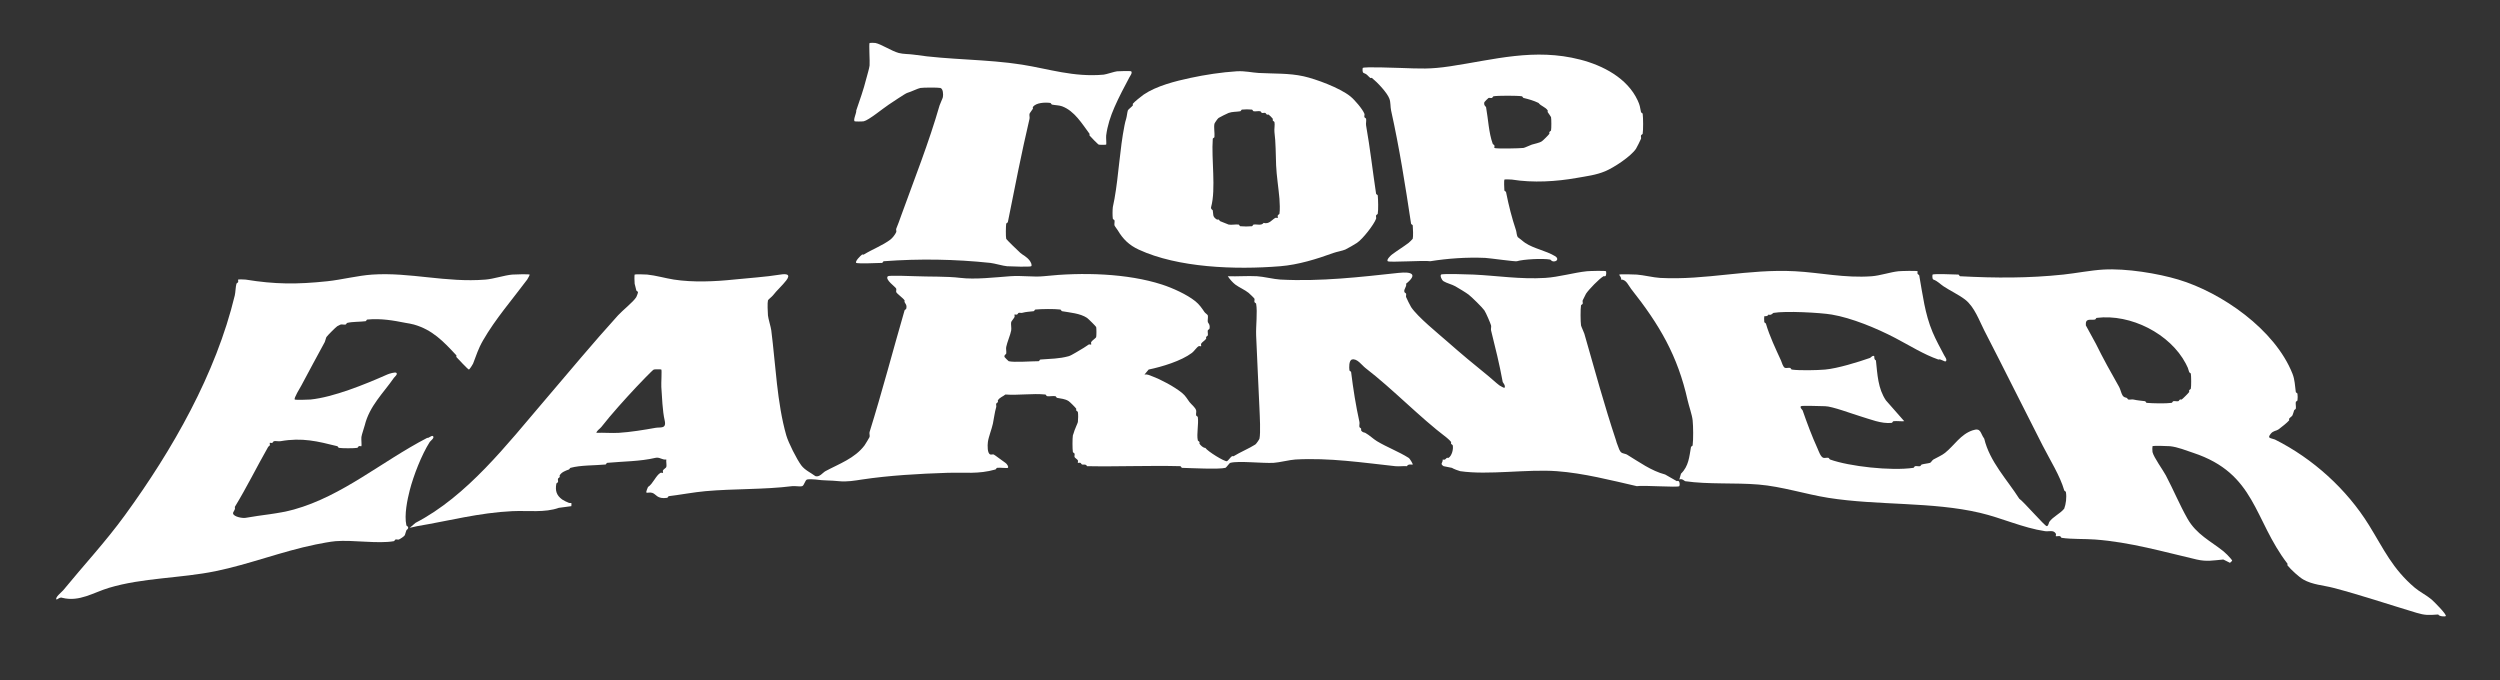
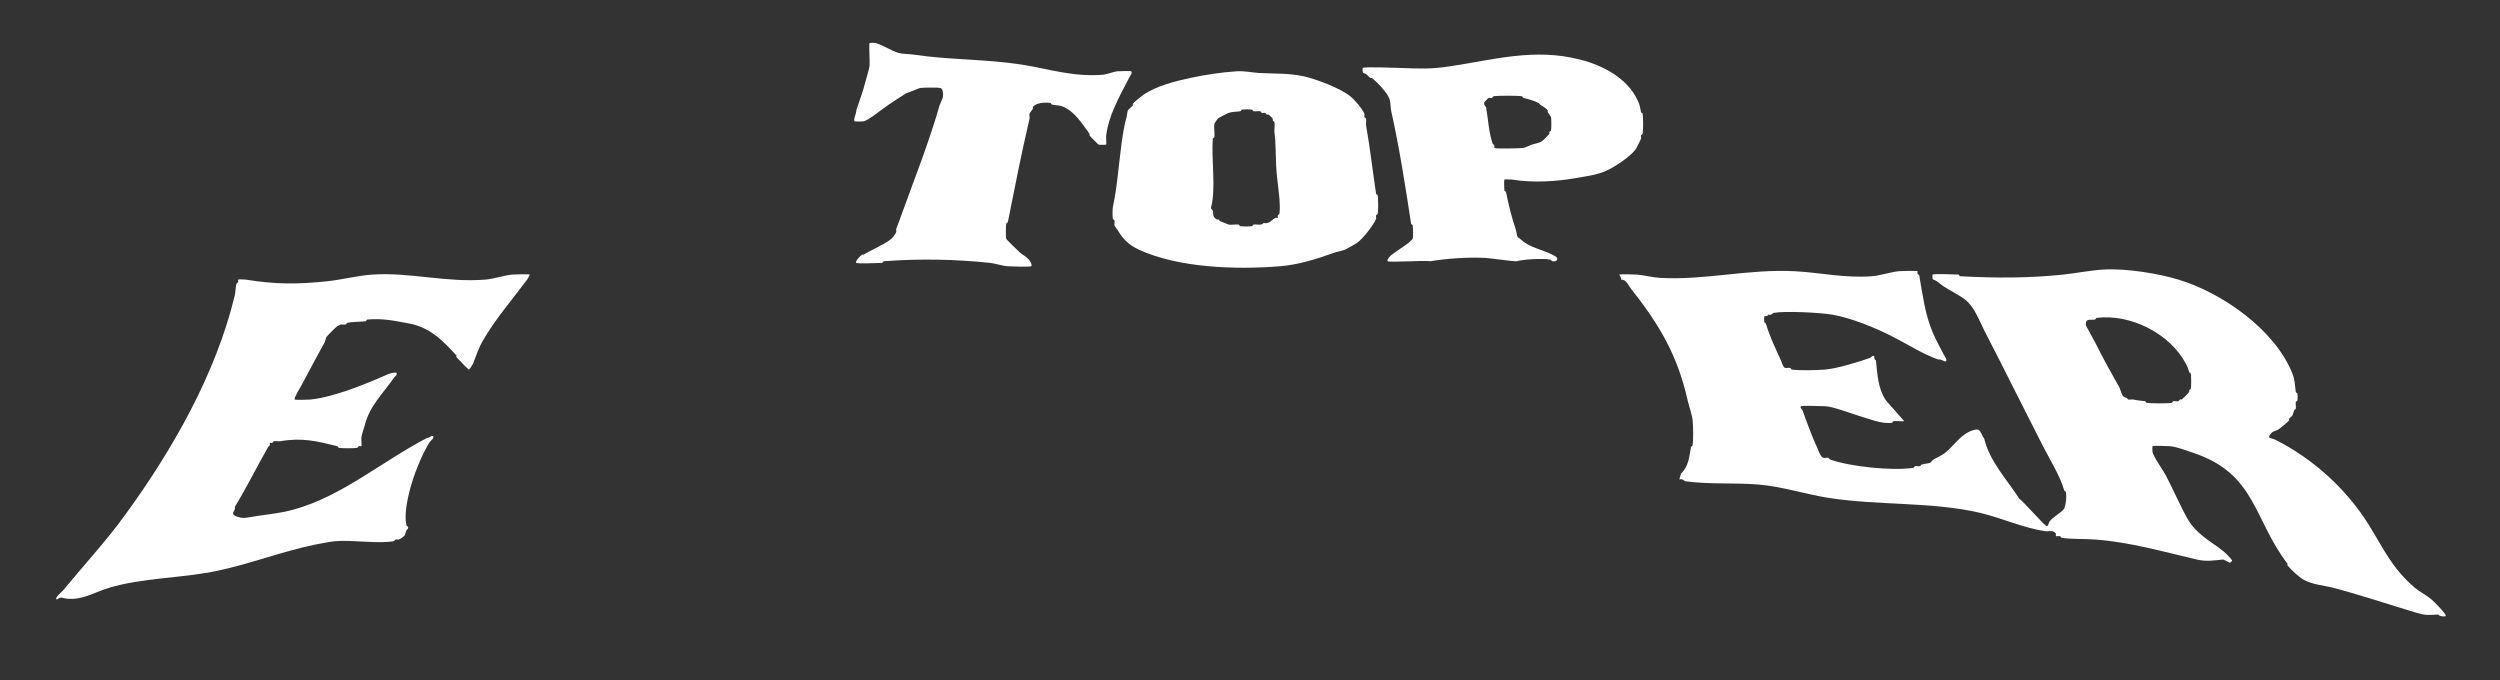
<svg xmlns="http://www.w3.org/2000/svg" viewBox="0 0 3000 816.53" version="1.1" id="Layer_1">
  <rect x="0" y="0" width="3000" height="816.53" fill="#333333" stroke="none" />
  <defs>
    <style>
      .st0 {
        fill: #fff;
      }
    </style>
  </defs>
  <path d="M2161.13,487.42c-1.64,1.55,1.82,4.48,2,5,5.52,15.83,10.9,30.33,17.99,45.98,1.34,2.97,3.65,10.07,7,11,1.7.47,4.3-.47,6,0,.77.21,1.17,1.7,2,2,22.67,8.22,73.03,13.94,99.97,10,.74-.11,1.22-1.84,2-2,1.85-.37,4.33.44,6,0,.78-.21,1.19-1.75,2-2,2.66-.81,7.31-1.21,10-2,1.03-.3,2.62-3.22,4-4,4.59-2.59,10.17-4.92,14-8,11.29-9.1,18.49-22.07,32.99-26.99,10.4-3.53,9,3.27,14,10,6.54,27.6,27.67,49.39,41.99,71.98,5.14,3.4,30.66,32.95,32.99,32.99,1.96.03,2.74-4.64,3-5,4.68-6.59,12.94-9.76,17.99-15.99,2.03-5.44,3.16-13.46,2-19.99-.13-.74-1.77-1.19-2-2-4.94-17.28-16.75-35.92-25.99-53.98-23.32-45.57-45.61-90.74-69.98-137.95-5.72-11.09-11.66-28.29-22.99-36.99-7.66-5.88-18.3-10.8-25.99-15.99-4.19-2.83-7.04-6.2-12-8-1.79-.65-1.22-5.78-1-6,1.1-1.09,26.54-.22,30.99,0,.7.03,1.3,1.96,2,2,42.79,2.28,82.14,2.4,123.96-2,14.92-1.57,32.65-5.11,47.98-6,27.73-1.61,65.45,4.65,89.97,12,51.91,15.55,115.89,59.77,136.95,112.96,2.97,7.5,2.9,14.42,4,21.99.11.74,1.86,1.23,2,2,.33,1.81.33,6.18,0,8-.14.76-1.86,1.24-2,2-.45,2.43.51,5.68,0,8-.16.73-1.66,1.15-2,2-.58,1.45-1.36,4.88-2,6-.77,1.35-2.99,2.56-4,4-.33.47.3,1.6,0,2-1.65,2.18-10.38,9.22-13,11-2.55,1.73-6.08,1.39-9,5-4.66,5.77-.58,4.92,5,7,45.39,22.75,86.15,59.55,112.96,102.97,17.83,28.87,27.92,52.03,54.98,74.98,5.52,4.68,14.32,9.15,19.99,14,2.41,2.06,18.87,18.37,16.99,19.99-.72.62-7.91.5-9-2-11.9.9-16.13.95-25.99-2-32.9-9.85-67.02-21.38-99.97-29.99-11.89-3.11-24.76-3.6-35.99-10-5.12-2.92-14.84-11.84-18.99-16.99-.31-.39.33-1.56,0-2-40.7-53.01-37.82-108.01-112.96-132.96-8.55-2.84-18.78-7.05-27.99-8-3-.31-20.25-.74-20.99,0-.25.25-.29,5.76,0,7,1.54,6.54,12.59,21.55,15.99,27.99,8.96,16.96,16.64,35.49,25.99,51.98,10.7,18.88,27.81,26.89,42.99,38.99,2.59,2.06,6.94,6.41,9,9,2.53,3.18,1.94,2.06-1,5l-8-4c-12.1,1.14-20.07,2.77-31.99,0-39.78-9.23-79.55-20.84-121.96-23.99-12.75-.95-27.71-.19-39.99-2-.73-.11-1.19-1.78-2-2-1.48-.4-4.58.41-5,0-.37-.37.53-2.06,0-3-2.78-4.89-8.34-2.3-13-3-26.57-3.98-51.93-15.87-77.97-21.99-57.52-13.53-122.65-8.62-181.94-17.99-27.36-4.33-55.85-13.68-83.97-15.99-28.61-2.35-60.28,0-87.97-4-.64-.09-3.5-3.57-7-2l2-7c9.38-9.17,9.94-20.41,12-31.99.14-.77,1.91-1.27,2-2,.89-7.19.76-22.66,0-29.99-.7-6.82-4.46-17.11-6-23.99-11.93-53.51-33.59-90.54-67.98-133.96-2.79-3.52-5.78-11.39-12-11,1.15-2.45-2.66-5.43-2-6,.8-.68,17.78-.23,20.99,0,7.63.54,20.39,3.6,27.99,4,55.1,2.92,105.48-10.99,161.95-8,30.11,1.6,59.43,8.39,91.97,6,9.9-.73,22.56-5.02,31.99-6,3.2-.33,22.18-.81,22.99,0,.35.35-.45,1.92,0,3,.36.86,1.87,1.3,2,2,4.19,23.26,6.72,45.94,15.99,67.98,3.84,9.13,9.25,19.03,14,27.99.87,1.63,3.8,5.21,2,7-1.36,1.34-6.41-3.35-9-2-17.47-6.05-34.51-16.86-51.98-25.99-22.41-11.71-52.37-24.03-75.97-27.99-14.16-2.38-55.65-4.55-69.98-2-.58.1-2.86,3.4-6,2-1.03,2.56-4.81,1.8-5,2-.24.25-.27,5.68,0,7,.16.75,1.76,1.19,2,2,4.35,14.93,11.64,30.07,17.99,43.99,1.1,2.4,2.47,8.3,5,9,1.67.46,4.21-.42,6,0,.79.18,1.26,1.89,2,2,8.79,1.29,30.69.85,39.99,0,15.07-1.37,39.53-8.95,53.98-14,.55-.19,3.35-3.64,5-2,.22.22-.58,3.95,2,5,1.84,16.92,2.36,33.67,12,47.98l21.99,24.99c-4.22.32-8.86-.46-13,0-.73.08-1.27,1.92-2,2-12.46,1.34-25.9-4.39-37.99-8-9.3-2.77-33.86-12-41.99-12-4.38,0-27.94-.99-28.99,0ZM2516.01,381.45c-.73.09-1.23,1.86-2,2-5.64,1.02-11.69-2.18-11,7l12,21.99c8.27,16.88,18.67,35.66,27.99,51.98,1.38,2.41,2.6,7.83,4,10,1.81,2.8,3.48,2.3,5,3,.86.39,1.27,1.8,2,2,1.66.46,4.19-.4,6,0,5.46,1.2,8.19,1.26,14,2,.74.09,1.28,1.93,2,2,7.22.66,23.16,1,29.99,0,.74-.11,1.21-1.83,2-2,1.81-.4,4.34.46,6,0,.73-.2,1.14-1.61,2-2,.62-.28,1.57.26,2,0,1.22-.73,8.27-7.78,9-9,.26-.43-.28-1.38,0-2,.39-.87,1.84-1.29,2-2,.6-2.68.52-15.07,0-17.99-.13-.74-1.77-1.19-2-2-1.35-4.75-1.6-5.41-4-10-18.79-35.9-66.06-60.03-106.96-54.98Z" class="st0" />
-   <path d="M1927.21,325.47c.22.21.79,5.35-1,6-.7.25-1.61-.24-2,0-5.4,3.24-17.48,15.73-20.99,20.99-.32.48-3.66,7.07-4,8-.41,1.12.36,2.72,0,4-.23.81-1.87,1.26-2,2-.77,4.33-.66,19.45,0,23.99.2,1.33,3.47,8.16,4,10,12.13,42.47,24.08,86.24,37.99,127.96.77,2.31.7,3.12,2,6,1.43,3.16,1.86,6.98,5,9,.87.56,5.05,1.43,6,2,14.61,8.87,29.35,19.66,45.98,23.99l14,8c4-2,3.64,5.36,3,6-1.81,1.79-44.13-1.35-50.98,0-30.33-6.94-64.06-15.65-95.97-17.99-35.75-2.63-82.29,4.93-115.96,0-1.22-.18-8.34-2.81-10-4l-10-2c-4.68-3.15-.94-3.44-1-8,3.28.97,3.52-1.23,5-2,.58-.3,1.58.27,2,0,4.02-2.55,5.98-10.6,5-15-.16-.71-1.6-1.13-2-2-.28-.62.26-1.57,0-2-.68-1.14-3.75-4.05-5-5-33.22-25.16-64.17-57.93-97.97-83.97-4.03-3.11-9.84-11.74-15.99-10-3.72,1.05-3.49,9.77-3,13,.11.75,1.91,1.26,2,2,2.57,20.9,5.63,40.08,10,59.98.4,1.81-.46,4.34,0,6,.2.73,1.6,1.14,2,2,.29.64-.25,1.6,0,2,1.85,2.89,3.86,2.37,5,3,5.2,2.9,9.61,7.35,14,10,12,7.23,26.33,12.61,37.99,19.99,1.8,1.14,5.36,7.69,5,8-.65.56-5.47-1.23-7,2-4.56-.33-9.54.48-14,0-38.58-4.16-79.18-10.32-119.96-8-6.36.36-19.63,3.64-25.99,4-12.89.74-42.31-2.66-51.98,0-1.41.39-4.59,5.61-6,6-7.28,2-41.71.28-51.98,0-.68-.02-1.32-1.98-2-2-37.27-.95-74.68.71-111.96,0-1.61-3.05-4.29-1.38-6-2-.78-.28-1.18-1.66-2-2-1.08-.45-2.65.35-3,0-.37-.37.53-2.05,0-3-.77-1.38-3.7-2.97-4-4-.36-1.25.38-2.81,0-4-.26-.83-1.87-1.27-2-2-.62-3.49-.62-16.5,0-19.99.06-.34,1.39-3.64,2-6,.45-1.72,3.81-8.71,4-10,.37-2.53.5-9.76,0-12-.16-.71-1.6-1.13-2-2-.28-.62.26-1.57,0-2-.82-1.38-7.51-8.01-9-9-4.45-2.95-9.33-2.99-14-4-.78-.17-1.25-1.88-2-2-3.06-.5-6.89.47-10,0-.75-.11-1.27-1.92-2-2-15.15-1.56-32.55,1.15-47.98,0-2.71,2.37-6.85,3.38-9,7-.26.43.28,1.39,0,2-.38.82-1.69,1.22-2,2-.43,1.08.37,2.7,0,4-2.08,7.29-2.47,12.73-4,19.99-1.32,6.27-5.25,16.03-6,21.99-.5,3.99-.84,13.89,3,15,1.23.35,2.77-.35,4,0,.85.24,11.6,8.48,14,10,1.69,1.07,4.31,4.8,3,6-.75.69-10.13-.51-13,0-.74.13-1.19,1.77-2,2-20.6,5.84-36.25,3.31-57.98,4-33.41,1.06-69.7,3.14-101.97,8-8.61,1.3-18.02,3.06-27.99,2s-18.3-.56-27.99-2c-2.07-.31-8.33-.46-10,0-2.54.7-3.46,7.3-6,8-2.96.81-8.37-.45-12,0-33.77,4.22-69.72,2.93-103.97,6-13.86,1.24-29.23,4.19-43.99,6-.74.09-1.25,1.89-2,2-12.3,1.83-13.15-4.67-17.99-6-5.99-1.64-9.48,3.64-5-7,5.94-3.69,9.52-13.94,15-16.99.95-.53,2.63.37,3,0s-.53-2.05,0-3c.77-1.38,3.72-2.99,4-4,.65-2.34-.43-6.26,0-9-4.96.74-8.04-3.17-13-2-18.36,4.33-38.48,4.2-57.98,6-.72.07-1.28,1.93-2,2-13.35,1.23-29.79.68-41.99,4-.76.21-1.17,1.7-2,2-4.04,1.47-8.67,3.09-11,7-.26.43.28,1.39,0,2-.38.82-1.69,1.22-2,2-.43,1.08.37,2.7,0,4-.23.81-1.87,1.26-2,2-1.52,8.53.17,13.98,7,18.99,1.37,1.01,6.08,3.38,8,4,2.68.86,3.64-1.58,3,4l-15,2c-16.86,6.06-36.91,3.11-55.98,4-39.49,1.84-76.31,11.68-113.96,17.99l-9,2,7-6c61.97-32.11,109.72-94.04,154.95-146.95,28.81-33.71,58.16-69.12,87.97-101.97,5.53-6.09,18.48-16.21,21.99-21.99.4-.65,2.19-5.35,2-6-.23-.81-1.85-1.25-2-2-.58-2.87-1.84-6.99-2-8-.28-1.83-.39-10.61,0-11,.53-.53,12.55-.24,15,0,10.18,1.01,22.17,4.47,31.99,6,22.86,3.56,49.23,2.39,71.98,0,18.94-1.99,37.62-3.02,55.98-6,7.3-1.18,12.69-.4,7,7-4.83,6.28-11.3,11.89-15.99,17.99-1.32,1.71-5.71,4.94-6,6-.76,2.76-.31,14.27,0,17.99s3.49,13.96,4,17.99c5.26,41.48,6.89,87.13,17.99,125.96,2.5,8.75,12.57,28.71,17.99,35.99,4.32,5.8,11.25,8.72,16.99,13,5.06,1.48,8.78-4.26,12-6,16.3-8.78,35.19-15.27,46.98-30.99.5-.66,5.84-9.42,6-10,.47-1.72-.5-4.39,0-6,15.08-48.28,27.84-97.17,41.99-145.95.23-.81,1.82-1.23,2-2,1.06-4.52-.9-5.59-2-8-.28-.62.26-1.57,0-2-1.64-2.75-9.46-8.13-10-10-.35-1.23.35-2.77,0-4-.63-2.18-14.18-10.94-10-15,1.18-1.15,28.3-.21,32.99,0,15.66.71,37.82,0,53.98,2,17.45,2.15,41.36-.62,59.98-2,13.78-1.02,27.99,1.29,39.99,0,46.46-4.99,100.35-3.46,141.95,10,12.62,4.08,29.94,11.9,39.99,19.99,4.96,3.99,7.9,8.44,11,13,.92,1.36,3.75,3.08,4,4,.58,2.11-.44,5.56,0,8,.18,1,3.16,3.02,2,8-.18.78-1.81,1.22-2,2-.42,1.78.46,4.33,0,6-.2.73-1.61,1.14-2,2-.28.62.26,1.57,0,2-1.21,2.04-4.89,4.01-6,6-.53.95.37,2.63,0,3s-2.05-.53-3,0c-2.44,1.36-5.34,5.99-8,8-12.96,9.76-36.13,16.73-51.98,19.99l-5,6c3.36-.58,6.02.89,9,2,10.87,4.04,26.46,12.33,35.99,19.99,4.61,3.71,6.27,7.5,9,11,2.39,3.06,7,6.39,8,10,.46,1.66-.4,4.19,0,6,.17.79,1.89,1.26,2,2,1.2,8.2-1.66,20.57,0,27.99.16.71,1.6,1.13,2,2,.28.62-.26,1.57,0,2,1.16,1.95,4.81,5.32,7,5,2.7,4.16,23.15,16.83,25.99,15.99,1.25-.36,4.15-4.77,6-6,.44-.29,1.49.31,2,0,8.17-4.99,18.29-9.12,25.99-14,1.21-.76,4.83-6.21,5-7,1.49-6.9.35-27.63,0-35.99-1.16-27.73-2.91-60.24-4-87.97-.44-11.22,1.78-27.99,0-37.99-.13-.73-1.73-1.17-2-2-.38-1.19.36-2.75,0-4-.16-.56-5.74-5.97-7-7-4.42-3.61-11.63-6.68-15.99-10-3.08-2.34-6.92-6.65-9-10,11.6.45,23.39-.62,34.99,0,7.34.39,20.65,3.61,27.99,4,48.5,2.57,96.44-3.11,141.95-8,15.37-1.65,23.55,1.26,9,13,1.03,3.84-3.15,6.33-2,10,.25.79,1.74,1.2,2,2,.4,1.23-.43,2.85,0,4,.57,1.53,5.02,10.53,6,12,7.98,12,32.11,31.41,42.99,40.99,16.77,14.77,32.87,28.23,49.98,41.99,3.88,3.12,8.71,7.8,13,11,.92.69,5.78,3.25,6,3,2.02-2.31-1.92-6.59-2-7-3.9-21.44-8.85-41.32-14-61.98-.44-1.76.47-4.34,0-6-.79-2.76-6.01-15-8-17.99-2.2-3.31-15.51-16.38-18.99-18.99-3.26-2.45-11.83-7.62-15.99-10-3.76-2.14-10.53-3.78-14-6-2.48-1.59-4.4-6.66-3-8s33.65-.25,38.99,0c27.75,1.29,56.1,5.84,85.97,4,16.38-1.01,34.45-6.39,49.98-8,3.19-.33,22.18-.81,22.99,0ZM1210.45,433.44c5.96,1.64,27.79,0,35.99,0,.67,0,1.28-1.94,2-2,12.63-1.04,22.16-.77,33.99-4,3.62-.99,13.79-7.66,17.99-10,2.63-1.46,4.12-2.95,6-4,.95-.53,2.63.37,3,0s-.53-2.05,0-3c1.03-1.86,5.63-4.67,6-6,.4-1.44.4-10.55,0-12-.21-.75-9.62-10.09-11-11-8.34-5.52-20.56-6.32-29.99-8-.77-.14-1.27-1.91-2-2-7.39-.91-22.38-.69-29.99,0-.72.07-1.26,1.91-2,2-5.95.76-8.18.53-14,2-1.32.33-2.89-.4-4,0-.78.28-1.18,1.66-2,2-1.08.45-2.65-.35-3,0s.45,1.92,0,3c-.49,1.18-3.84,5.27-4,6-.62,2.86.51,6.94,0,10-.87,5.24-4.86,14.18-6,19.99-.47,2.4.52,5.69,0,8-.18.8-2.73,1.37-2,4,.09.34,4.66,4.9,5,5ZM793.59,443.43c-.32-.32-7.77-.34-9,0-1.43.39-18.19,18-20.99,20.99-13.27,14.16-30.1,32.73-41.99,47.98-1.81,2.32-5.19,4.04-6,7,8.93-.38,18.05.53,26.99,0,13.66-.81,30.61-3.57,43.99-6,5.89-1.07,13.49,1.68,11-9-2.62-11.22-3.18-28.38-4-39.99-.27-3.78.74-20.25,0-20.99Z" class="st0" />
  <path d="M635.64,329.47c.26.22-2.31,5.08-3,6-17.64,23.69-38.17,47.24-52.98,72.98-6.2,10.78-7.76,17.39-12,27.99-.47,1.19-4.25,7-5,7-1.06,0-12.9-12.72-15-15-.33-.36.33-1.64,0-2-15.74-17-28.91-30.72-50.98-36.99-4.14-1.17-5.9-1.2-10-2-14.71-2.88-29.1-5.54-45.98-4-.72.07-1.26,1.91-2,2-6.91.88-15.3.46-21.99,2-.78.18-1.22,1.81-2,2-1.78.42-4.33-.46-6,0-.23.06-3.62,1.77-4,2-1.64.98-11.81,11.21-13,13-.56.84-1.41,4.92-2,6-9.64,17.61-18.91,35.02-27.99,51.98-1.47,2.74-9.48,15.55-8,16.99.68.66,16.18.29,18.99,0,27.41-2.83,64.74-17.92,91.97-29.99,2.26-1,9.61-3.28,11-2,1.88,1.74-2.15,4.78-3,6-12.91,18.61-29.22,33.67-34.99,56.98-.83,3.36-3.6,10.97-4,14-.33,2.51.53,10.47,0,11-.35.35-1.92-.45-3,0-.87.36-1.3,1.88-2,2-3.77.66-18.24.67-21.99,0-.75-.13-1.2-1.8-2-2-23.59-5.87-42.03-10.56-67.98-6-2.45.43-5.57-.44-8,0-.7.13-1.13,1.64-2,2-1.08.45-2.65-.35-3,0s.45,1.92,0,3c-.31.75-1.52,1.16-2,2-13.44,23.57-25.7,48.55-39.99,71.98,1.34,3.34-2.64,5.75-2,8,1.08,3.81,11.26,5.68,15,5,19.42-3.55,39.24-4.77,57.98-10,58.42-16.31,105.29-57.62,159.95-85.97,1.96.66,5.32-3.55,7-2,2.13,1.97-3.18,5.7-4,7-9.73,15.31-19.41,40.15-23.99,57.98-2.76,10.76-6.78,29.58-4,41.99.17.77,1.78,1.2,2,2,.7,2.55-1.38,2.77-2,4s-1.43,5.11-2,6c-.97,1.5-5.5,4.4-7,5-1.08.43-2.7-.37-4,0-.81.23-1.26,1.87-2,2-19.05,3.4-49.04-1.7-69.98,0-5.99.49-17.37,2.65-23.99,4-40.42,8.26-79.8,23.77-119.96,31.99-42.15,8.63-87.27,7.79-127.96,19.99-18.56,5.57-35.49,17.17-55.98,12-2.42-1.44-6.57,2.45-7,2-2.24-2.36,6.41-9.05,8-11,25.18-30.75,50.52-57.77,73.98-89.97,57.4-78.78,109.33-169.93,131.96-263.91.91-3.77.95-10.48,2-14,.23-.76,1.65-1.16,2-2,.45-1.08-.35-2.65,0-3,.32-.32,7.37-.26,9,0,35.43,5.75,61.56,5.83,97.97,2,17.13-1.8,36.6-6.83,53.98-8,45.26-3.04,88.6,9.85,135.95,6,9.76-.79,22.39-5.12,31.99-6,3.08-.28,20.19-.68,20.99,0Z" class="st0" />
  <path d="M1484.36,85.55c9.44-.59,18.32,1.59,25.99,2,18.95,1.02,36.35.1,53.98,4,14.56,3.22,43.38,13.85,55.98,23.99,5.2,4.19,14.68,15.18,16.99,20.99.43,1.08-.37,2.7,0,4,.23.81,1.84,1.24,2,2,.49,2.35-.43,5.55,0,8,4.8,27.04,7.83,54.32,12,81.97.11.75,1.92,1.27,2,2,.51,4.97.81,17.45,0,21.99-.13.74-1.77,1.19-2,2-.36,1.28.41,2.88,0,4-2.66,7.21-16.04,24.38-22.99,28.99-2.51,1.67-11.35,6.84-14,8-3.27,1.43-10.43,2.71-14,4-20.28,7.35-42.29,14.23-63.98,15.99-54.23,4.42-122.93,1.79-169.94-19.99-11.54-5.34-18.92-12.72-24.99-22.99-.8-1.36-3.76-5.13-4-6-.45-1.67.39-4.18,0-6-.17-.78-1.89-1.26-2-2-.49-3.37-.43-10.54,0-14,.19-1.56,1.43-6.77,2-10,5.11-28.77,6.3-59.46,12-87.97.74-3.71,1.04-4.87,2-8,.81-2.66,1.21-7.31,2-10,.32-1.07,4.65-4.3,6-6,.31-.39-.33-1.56,0-2,1.64-2.17,10.39-9.23,13-11,15.5-10.52,38.14-16.16,55.98-19.99,17.58-3.78,37.4-6.83,55.98-8ZM1533.34,261.49c.35-.35-.45-1.92,0-3,.36-.87,1.88-1.3,2-2,.72-4.07.38-13.5,0-17.99-.98-11.73-3.54-28.32-4-39.99-.55-14.03-.35-26.97-2-39.99-.47-3.72.74-8.7,0-12-.16-.71-1.6-1.13-2-2-.28-.62.26-1.57,0-2-.56-.94-4.06-4.44-5-5-.43-.26-1.39.28-2,0-.82-.38-1.22-1.69-2-2-1.08-.43-2.7.37-4,0-.81-.23-1.24-1.84-2-2-2.35-.49-5.55.43-8,0-.77-.14-1.27-1.91-2-2-3.13-.39-8.87-.39-12,0-.73.09-1.23,1.86-2,2-4.37.78-9.62.39-14,2-1.9.7-10.49,5.05-12,6-1.21.77-4.83,6.21-5,7-.92,4.29.45,11.08,0,15.99-.07.72-1.95,1.29-2,2-1.81,24.66,3.98,60.29-2,81.97-.73,2.63,1.84,3.23,2,4,.92,4.54-.8,7.55,5,11,.43.26,1.39-.28,2,0,.81.38,1.2,1.65,2,2,1.09.48,9.45,3.88,10,4,3.35.72,8.27-.47,12,0,.74.09,1.27,1.92,2,2,3.82.41,10.18.41,14,0,.73-.08,1.25-1.89,2-2,4.2-.63,9.33,1.65,12-2,6.67,1.89,9.77-3.65,14-6,.95-.53,2.63.37,3,0Z" class="st0" />
  <path d="M1805.25,215.51c-.46.46-.3,10.96,0,13,.11.74,1.84,1.22,2,2,3.24,16.22,6.89,30.69,12,45.98.65,1.96.64,5.61,2,8,2.91,1.97,6.3,5.21,9,7,10.72,7.09,24.69,9.14,35.99,15.99,3.23,1.96,3.29,5.05,0,6-3.96,1.14-5.41-1.9-6-2-9.05-1.58-32.1-.4-39.99,2-2.1.64-33-3.78-37.99-4-22.49-.99-45.21.69-65.98,4-6.86-1.27-49.07,1.68-50.98,0s3.38-6.78,5-8c6.08-4.59,13.81-9.31,19.99-14,.99-.75,4.87-4.55,5-5,.67-2.42.34-12.78,0-15.99-.08-.73-1.89-1.25-2-2-6.89-45.79-14.09-91.42-23.99-135.96-.96-4.3-.39-9.64-2-14-2.71-7.36-14.39-19.65-20.99-24.99-.41-.33-1.6.32-2,0-3.39-2.77-3.5-4.37-8-6-1.79-.65-1.22-5.78-1-6,1.6-1.58,38.85-.21,44.99,0,24.43.84,35.63,1.67,59.98-2,52.84-7.96,100.97-22.13,155.95-8,27.17,6.98,56.53,22.09,68.98,48.98,2.74,5.92,2.75,7.73,4,14,.16.78,1.89,1.26,2,2,.66,4.54.77,19.66,0,23.99-.13.74-1.77,1.19-2,2-.36,1.28.41,2.88,0,4-.54,1.46-5.05,10.57-6,12-6.16,9.26-26.58,22.64-36.99,26.99-11.06,4.62-22.35,5.93-33.99,8-24.46,4.35-52.5,6.13-77.97,2-1.63-.26-8.68-.32-9,0ZM1793.25,177.52c1.24,1.24,31.16.56,34.99,0,1.39-.2,8.01-3.33,10-4,3.49-1.17,8.74-1.84,12-4,1.48-.98,8.18-7.62,9-9,.26-.43-.28-1.38,0-2,.39-.87,1.84-1.29,2-2,.51-2.29.5-13.67,0-15.99-.14-.65-3.24-4.71-4-6-.3-.51.29-1.55,0-2-2.66-4.18-8.07-5.11-11-9-6.03-2.9-11.43-4.37-17.99-6-.8-.2-1.25-1.87-2-2-5.07-.9-28.93-.9-33.99,0-.73.13-1.17,1.73-2,2-1.19.38-2.75-.36-4,0-.34.1-4.9,4.66-5,5-1.14,3.98,1.89,5.41,2,6,2.62,14.36,3.18,30.67,8,43.99.28.78,1.66,1.18,2,2,.45,1.08-.35,2.65,0,3Z" class="st0" />
  <path d="M1357.4,85.55c1.81,1.75-1.14,5.37-2,7-5.87,11.06-12.55,23.54-17.99,35.99-4.85,11.09-8.43,21.99-10,33.99-.33,2.51.53,10.47,0,11-.32.32-7.77.34-9,0-.75-.21-9.74-9.38-11-11-.31-.4.33-1.56,0-2-8.91-11.96-18.03-27.45-32.99-32.99-3.34-1.24-8.5-1.3-12-2-.78-.16-1.26-1.89-2-2-5.99-.88-17.53-.47-20.99,5-.28.44.3,1.45,0,2-.75,1.36-3.76,5.11-4,6-.46,1.68.42,4.22,0,6-9.63,40.95-17.66,82.29-25.99,123.96-.16.78-1.89,1.26-2,2-.44,2.98-.64,15.68,0,17.99.32,1.16,14.51,14.72,16.99,16.99,2.64,2.41,7.51,4.46,11,9,1.46,1.9,3.41,5.63,2,7-1.04,1.01-24.97.3-28.99,0-4.46-.33-15.39-3.51-19.99-4-42.31-4.45-84.64-5.22-127.96-2-.71.05-1.29,1.96-2,2-4.33.27-29.85,1.05-30.99,0-1.94-1.78,5.45-8.97,7-10,.44-.29,1.49.31,2,0,10.46-6.4,22.79-11.02,31.99-17.99,2.69-2.04,5.82-6.31,7-9,.49-1.11-.48-2.86,0-4,2.47-5.91,3.86-10.08,6-15.99,15.76-43.57,33.32-87.8,45.98-131.96.58-2.02,3.68-8.3,4-10,.57-3.03.37-10.08-3-11-2.49-.67-20.89-.55-23.99,0s-10.9,4.53-15.99,6c-2.14.62-18.79,11.89-21.99,14-7,4.6-23.96,18.69-29.99,19.99-1.57.34-10.61.39-11,0-1.91-1.89,2.48-10.01,2-13,4.13-12.16,8.72-24.84,12-37.99.95-3.83,3.69-12.6,4-15.99.42-4.63-.95-26.04,0-26.99.25-.25,5.67-.27,7,0,7.16,1.47,19.44,9.72,27.99,12,5.57,1.48,12.34,1.15,17.99,2,42.35,6.38,87.7,5.31,129.96,12,31.97,5.06,61.97,15.27,97.97,12,2.87-.26,13.1-3.72,15.99-4,2.65-.26,16.38-.59,16.99,0Z" class="st0" />
</svg>